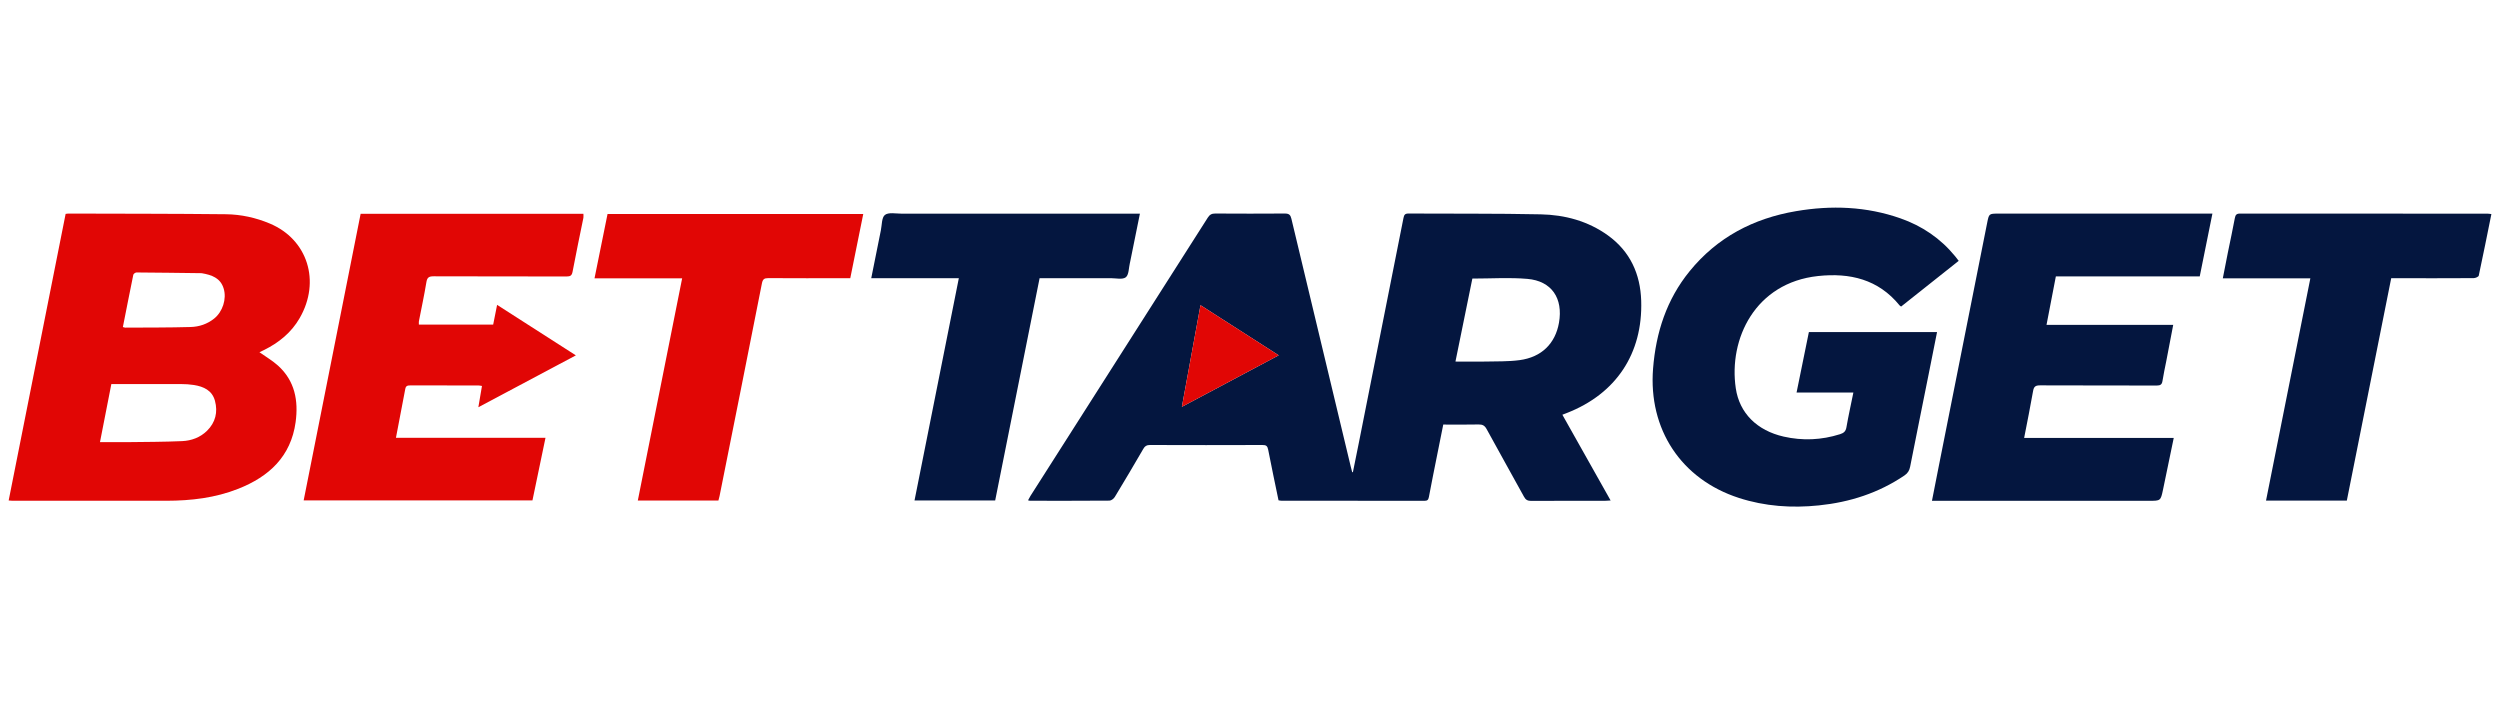
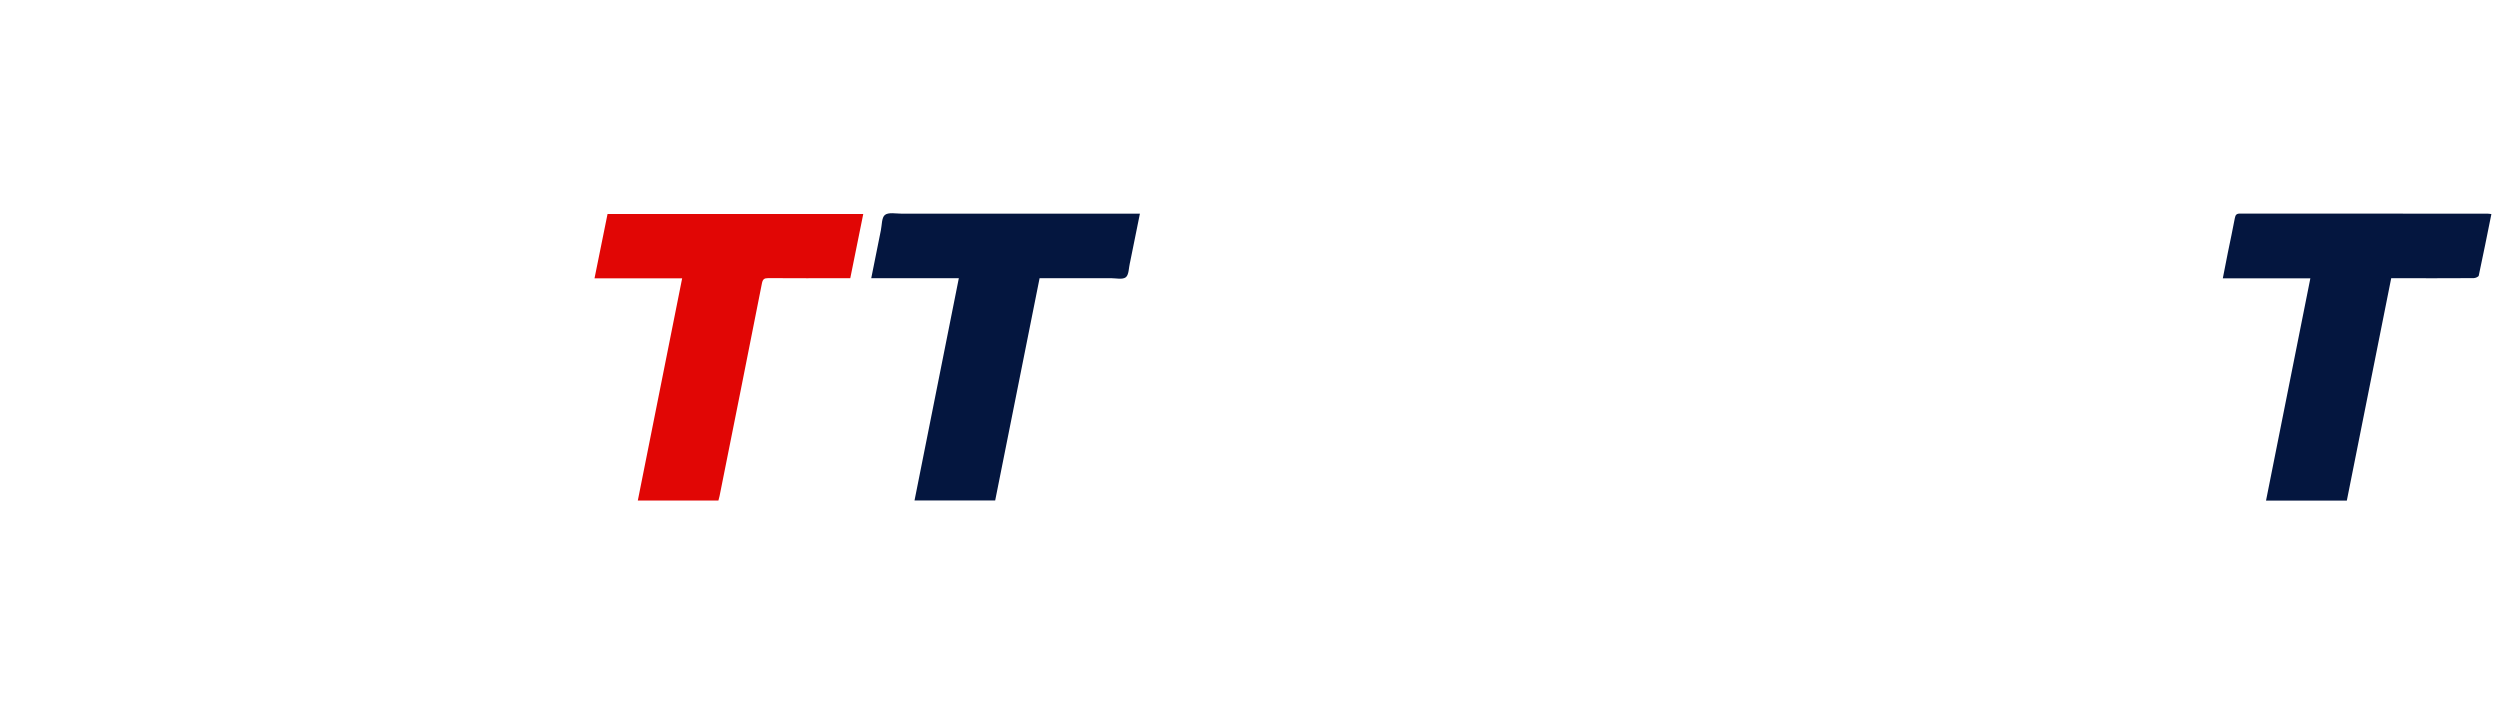
<svg xmlns="http://www.w3.org/2000/svg" id="Layer_90" data-name="Layer 90" width="560" height="160" viewBox="0 0 560 160">
  <defs>
    <style>
      .cls-1 {
        fill: #e10605;
      }

      .cls-1, .cls-2 {
        stroke-width: 0px;
      }

      .cls-2 {
        fill: #04163f;
      }
    </style>
  </defs>
-   <path class="cls-2" d="M303.05,105.77c.45-2.22.91-4.45,1.35-6.68,3.33-16.75,6.67-33.51,9.98-50.27.14-.68.33-.99,1.09-.99,9.88.06,19.76-.03,29.64.18,5.41.11,10.58,1.49,15.07,4.72,4.98,3.6,7.26,8.64,7.45,14.65.37,11.84-5.65,20.85-16.68,25.14-.29.11-.57.22-.98.38,3.6,6.39,7.16,12.73,10.81,19.21-.55.03-.92.07-1.29.07-5.5,0-11.01-.01-16.51.02-.8,0-1.24-.24-1.62-.96-2.77-5.05-5.6-10.07-8.36-15.13-.44-.8-.92-1.05-1.81-1.03-2.59.06-5.19.02-7.9.02-.47,2.37-.94,4.7-1.41,7.03-.61,3.07-1.24,6.14-1.81,9.21-.12.62-.34.84-.97.84-10.69-.02-21.39-.01-32.08-.02-.19,0-.38-.05-.63-.09-.78-3.79-1.59-7.56-2.32-11.35-.16-.83-.46-1.05-1.28-1.04-8.41.03-16.82.03-25.23,0-.72,0-1.11.25-1.45.85-2.1,3.61-4.22,7.21-6.39,10.78-.23.39-.79.82-1.19.83-5.93.05-11.86.03-17.79.03-.11,0-.22-.04-.46-.1.19-.35.35-.68.54-.98,13.25-20.78,26.5-41.56,39.73-62.35.43-.67.89-.92,1.68-.91,5.19.03,10.39.04,15.58,0,.93,0,1.26.3,1.46,1.16,4.42,18.53,8.87,37.05,13.31,55.58.1.4.21.8.31,1.19.06,0,.11,0,.17.01ZM329.81,62.39c-1.24,6.11-2.5,12.29-3.79,18.6,2.3,0,4.46.04,6.62,0,2.59-.06,5.2.02,7.75-.32,4.93-.66,8-3.72,8.82-8.37.96-5.48-1.63-9.36-7.07-9.83-4.02-.35-8.1-.07-12.34-.07ZM264.74,91.13c7.36-3.92,14.44-7.68,21.69-11.54-5.93-3.8-11.68-7.48-17.52-11.23-1.39,7.59-2.75,15.02-4.17,22.77Z" />
-   <path class="cls-1" d="M58.12,78.9c1.43,1.02,2.92,1.88,4.17,3.01,3.77,3.42,4.58,7.85,3.93,12.64-1.06,7.71-5.96,12.22-12.85,14.94-5.15,2.04-10.56,2.67-16.06,2.68-11.51.02-23.02,0-34.52,0-.23,0-.46-.03-.85-.06,4.26-21.44,8.51-42.83,12.76-64.2.28-.03.43-.07.58-.07,11.78.04,23.56.02,35.34.15,3.38.04,6.69.77,9.83,2.09,8.46,3.56,11.42,12.93,6.69,21.15-1.88,3.27-4.67,5.53-8.01,7.18-.35.17-.69.34-1,.48ZM22.39,99.04c2.1,0,4.11.02,6.11,0,4.1-.05,8.2-.05,12.3-.23,2.07-.09,4.04-.81,5.57-2.31,1.9-1.87,2.46-4.19,1.78-6.72-.63-2.33-2.53-3.19-4.71-3.54-.95-.15-1.92-.21-2.89-.21-4.26-.02-8.52,0-12.77,0-.92,0-1.85,0-2.84,0-.85,4.36-1.69,8.63-2.55,13.03ZM27.54,73.26c.23.06.38.13.52.13,4.88-.03,9.76,0,14.64-.14,1.91-.05,3.74-.66,5.27-1.89,1.91-1.53,2.83-4.39,2.14-6.7-.72-2.42-2.71-3.08-4.9-3.46-.04,0-.08-.01-.12-.01-4.84-.06-9.68-.13-14.52-.16-.24,0-.66.3-.71.52-.8,3.89-1.56,7.79-2.34,11.72Z" />
-   <path class="cls-2" d="M415.16,87.93h-12.73c.93-4.57,1.84-9.02,2.76-13.55h28.71c-.65,3.25-1.27,6.42-1.91,9.59-1.37,6.86-2.77,13.72-4.12,20.58-.17.85-.52,1.44-1.25,1.94-5.81,3.94-12.27,6.01-19.19,6.72-6.07.63-12.07.22-17.91-1.67-12.95-4.19-20.31-15.39-19.23-28.99.64-8.08,3.03-15.46,8.19-21.8,6.17-7.59,14.3-11.83,23.83-13.45,7.9-1.35,15.75-1.07,23.39,1.61,4.85,1.7,8.98,4.49,12.25,8.49.24.3.47.6.8,1.03-4.33,3.44-8.61,6.84-12.9,10.24-.17-.13-.28-.18-.34-.26-4.77-5.86-11.14-7.34-18.26-6.58-14.1,1.51-20.07,14.09-18.43,25.15.82,5.56,4.75,9.46,10.73,10.82,4.24.96,8.45.78,12.62-.54.81-.26,1.27-.61,1.43-1.53.44-2.55,1.01-5.07,1.56-7.81Z" />
-   <path class="cls-1" d="M122.19,98.07c-1,4.8-1.95,9.37-2.92,14.02h-51.25c4.26-21.44,8.51-42.8,12.76-64.2h49.9c0,.32.05.62,0,.9-.81,4.02-1.67,8.02-2.42,12.05-.17.9-.51,1.09-1.35,1.09-9.92-.03-19.84,0-29.76-.04-1.05,0-1.46.23-1.64,1.32-.48,2.94-1.12,5.85-1.68,8.77-.04.22,0,.45,0,.73h16.64c.28-1.4.56-2.82.88-4.42,5.89,3.77,11.66,7.48,17.64,11.31-7.3,3.89-14.44,7.69-21.84,11.62.29-1.72.54-3.2.81-4.77-.31-.04-.56-.11-.81-.11-5.08,0-10.15,0-15.23-.01-.61,0-1.01.07-1.14.79-.67,3.61-1.37,7.21-2.09,10.95h33.51Z" />
-   <path class="cls-2" d="M495.58,47.85c-.96,4.79-1.89,9.39-2.84,14.07h-32.23c-.7,3.6-1.38,7.14-2.09,10.85h28.38c-.54,2.8-1.04,5.45-1.55,8.1-.29,1.48-.62,2.95-.85,4.44-.12.81-.46,1.05-1.28,1.05-8.72-.03-17.43,0-26.15-.04-1.01,0-1.39.27-1.56,1.28-.6,3.46-1.31,6.9-2,10.49h33.51c-.82,3.96-1.6,7.77-2.4,11.58-.53,2.52-.55,2.51-3.08,2.51h-47.07c-.49,0-.99,0-1.61,0,.52-2.66,1.02-5.19,1.52-7.72,3.61-18.15,7.22-36.3,10.83-54.46.43-2.15.4-2.15,2.56-2.15,15.42,0,30.84,0,46.26,0h1.69Z" />
  <path class="cls-2" d="M204.85,112.12c3.32-16.64,6.61-33.15,9.93-49.81h-19.62c.74-3.67,1.43-7.19,2.15-10.7.25-1.21.17-2.89.92-3.47.82-.63,2.43-.28,3.69-.28,17.28,0,34.56,0,51.83,0h1.59c-.76,3.75-1.48,7.34-2.21,10.92,0,.04-.02.07-.03.11-.27,1.11-.21,2.66-.92,3.22-.73.57-2.22.2-3.37.2-5.27,0-10.53,0-15.94,0-3.32,16.61-6.63,33.19-9.95,49.8h-18.1Z" />
  <path class="cls-2" d="M535.63,62.32c-3.33,16.68-6.63,33.22-9.94,49.81h-18.1c3.31-16.59,6.61-33.13,9.93-49.79h-19.61c.4-2.04.76-3.95,1.15-5.86.51-2.54,1.08-5.07,1.54-7.61.14-.75.38-1.03,1.18-1.03,18.48.02,36.96.02,55.43.02.26,0,.51.05.86.09-.94,4.65-1.85,9.23-2.83,13.79-.06.26-.74.56-1.14.56-5.69.04-11.39.02-17.08.02-.42,0-.85,0-1.4,0Z" />
  <path class="cls-1" d="M160.91,112.12h-18.04c3.31-16.6,6.6-33.11,9.93-49.77h-19.63c1-4.92,1.96-9.67,2.92-14.42h57.28c-.97,4.82-1.93,9.54-2.91,14.39-.45,0-.87,0-1.28,0-5.7,0-11.39.02-17.09-.02-.91,0-1.23.24-1.42,1.17-3.13,15.89-6.31,31.77-9.49,47.65-.07.34-.17.67-.26,1.01Z" />
-   <path class="cls-1" d="M264.74,91.13c1.42-7.74,2.78-15.18,4.17-22.77,5.84,3.74,11.59,7.43,17.52,11.23-7.25,3.86-14.33,7.62-21.69,11.54Z" />
+   <path class="cls-1" d="M264.74,91.13Z" />
</svg>